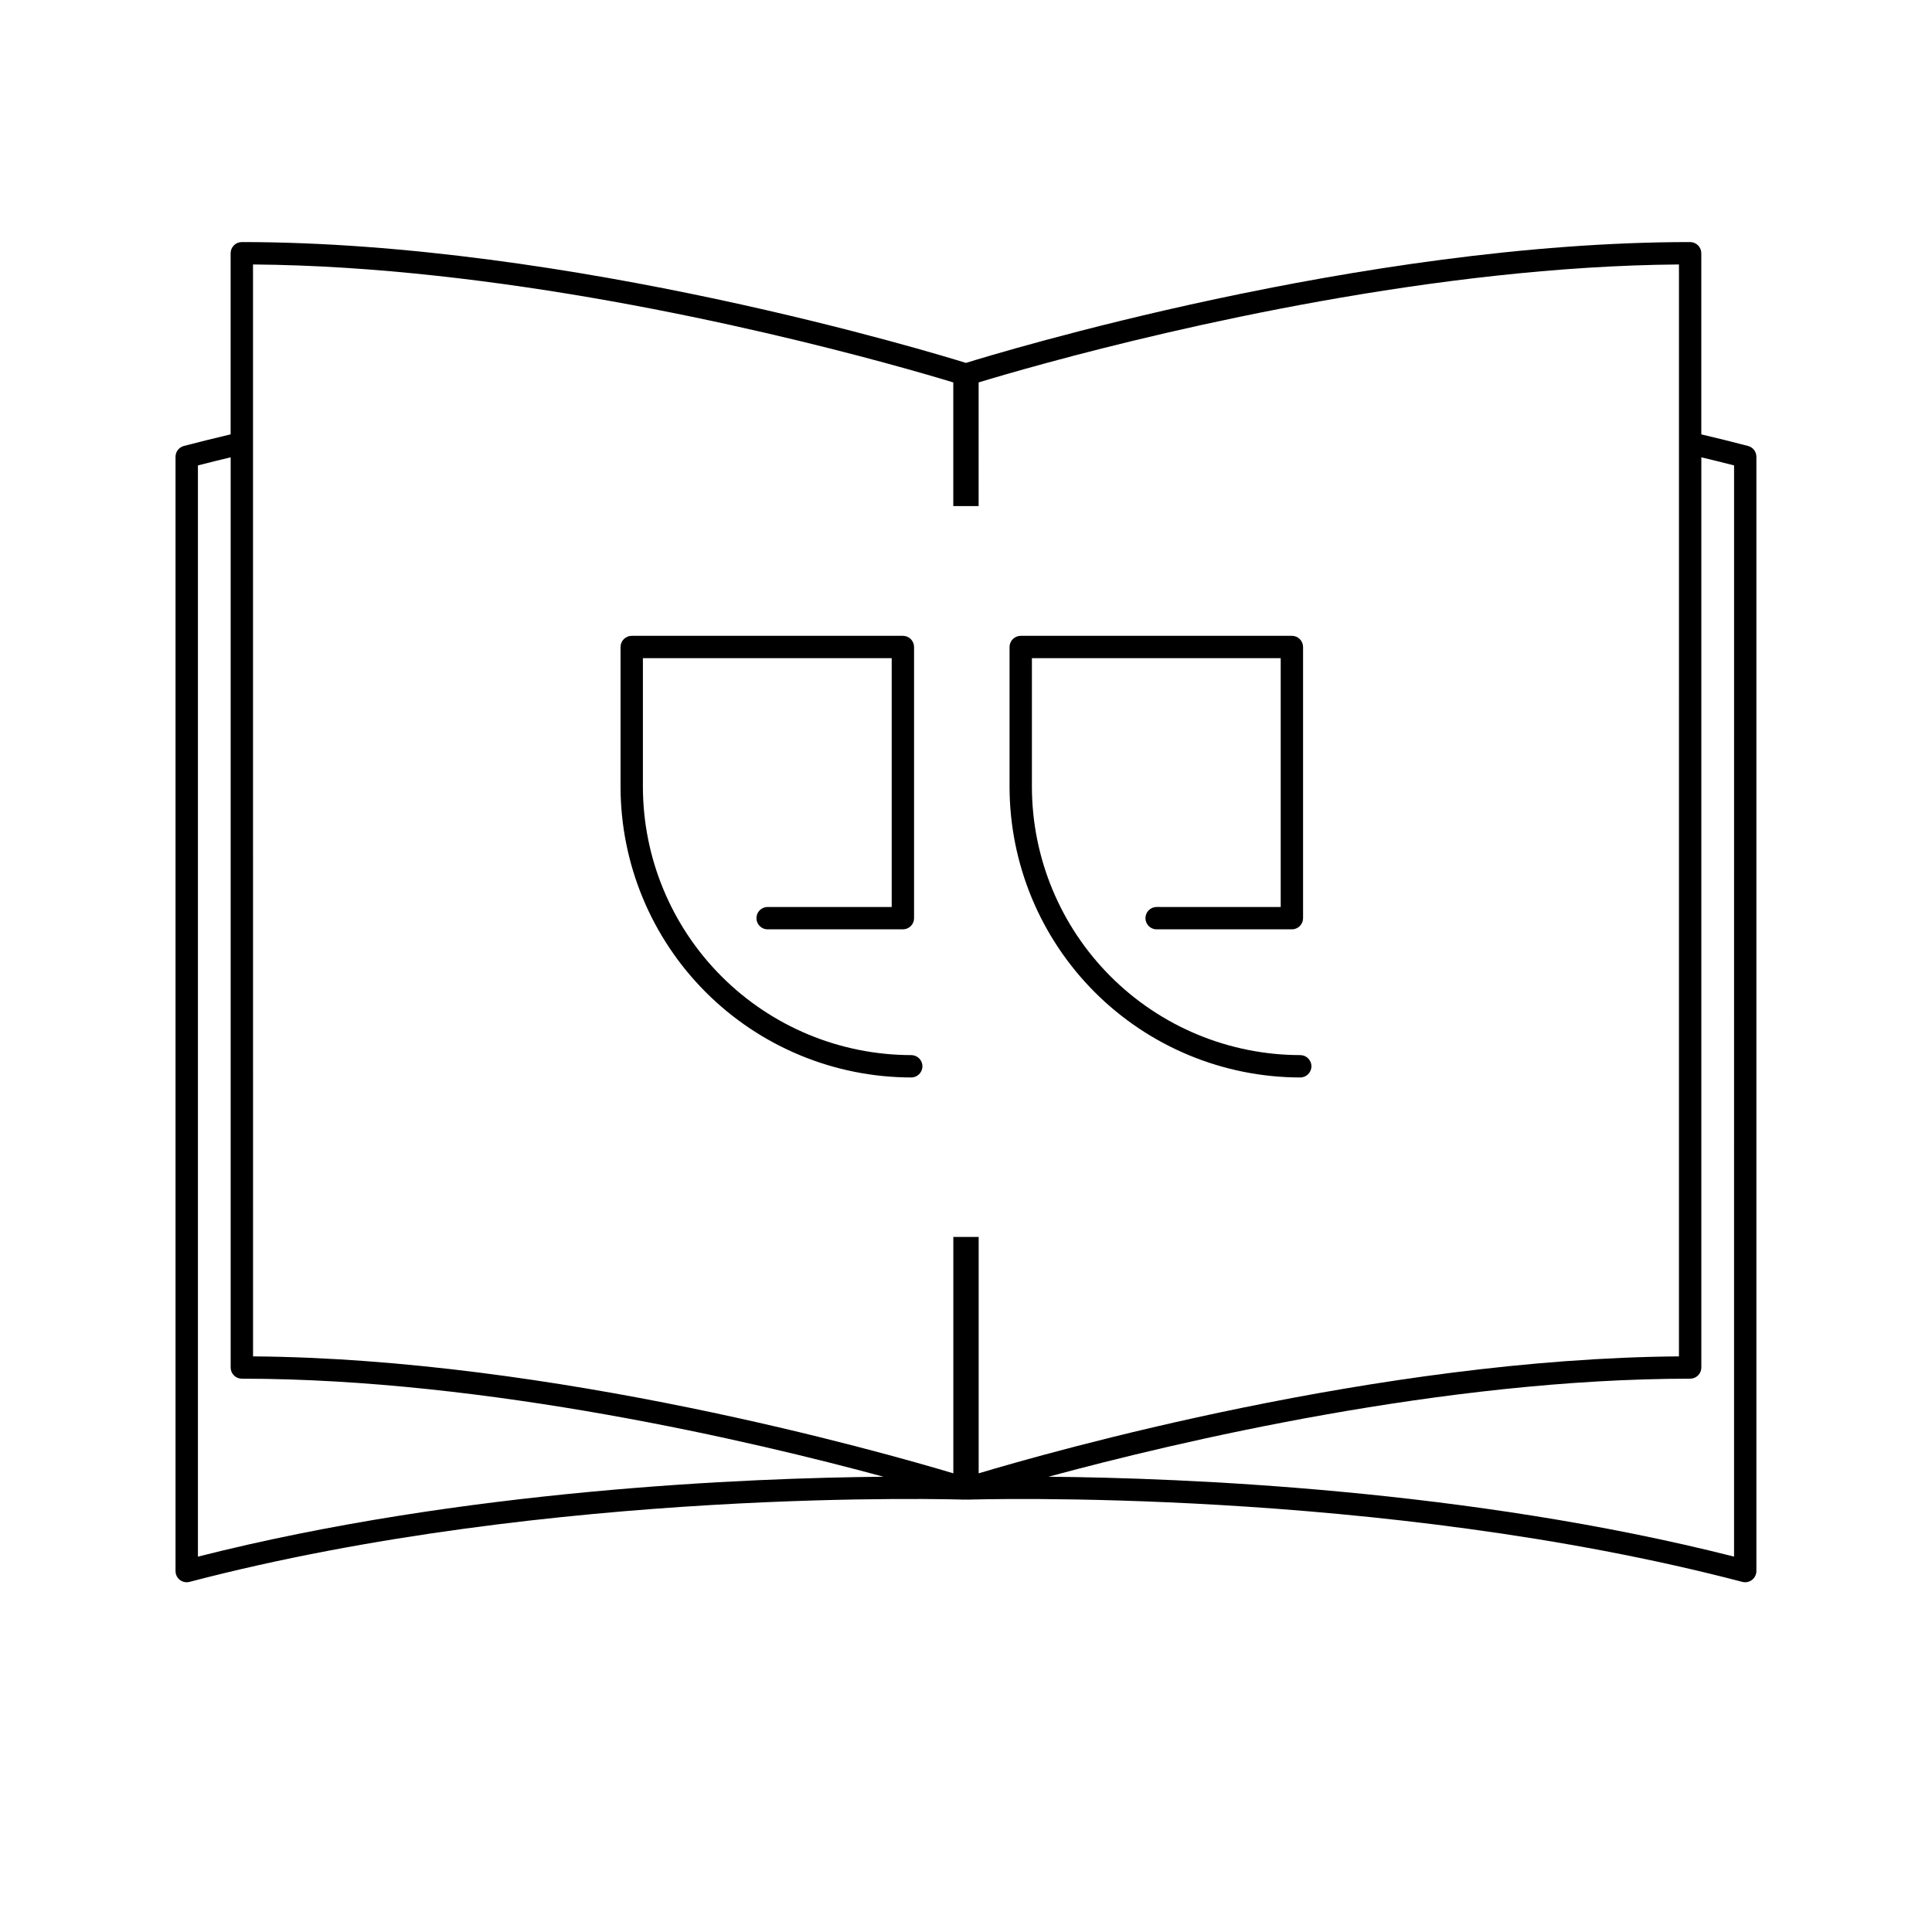
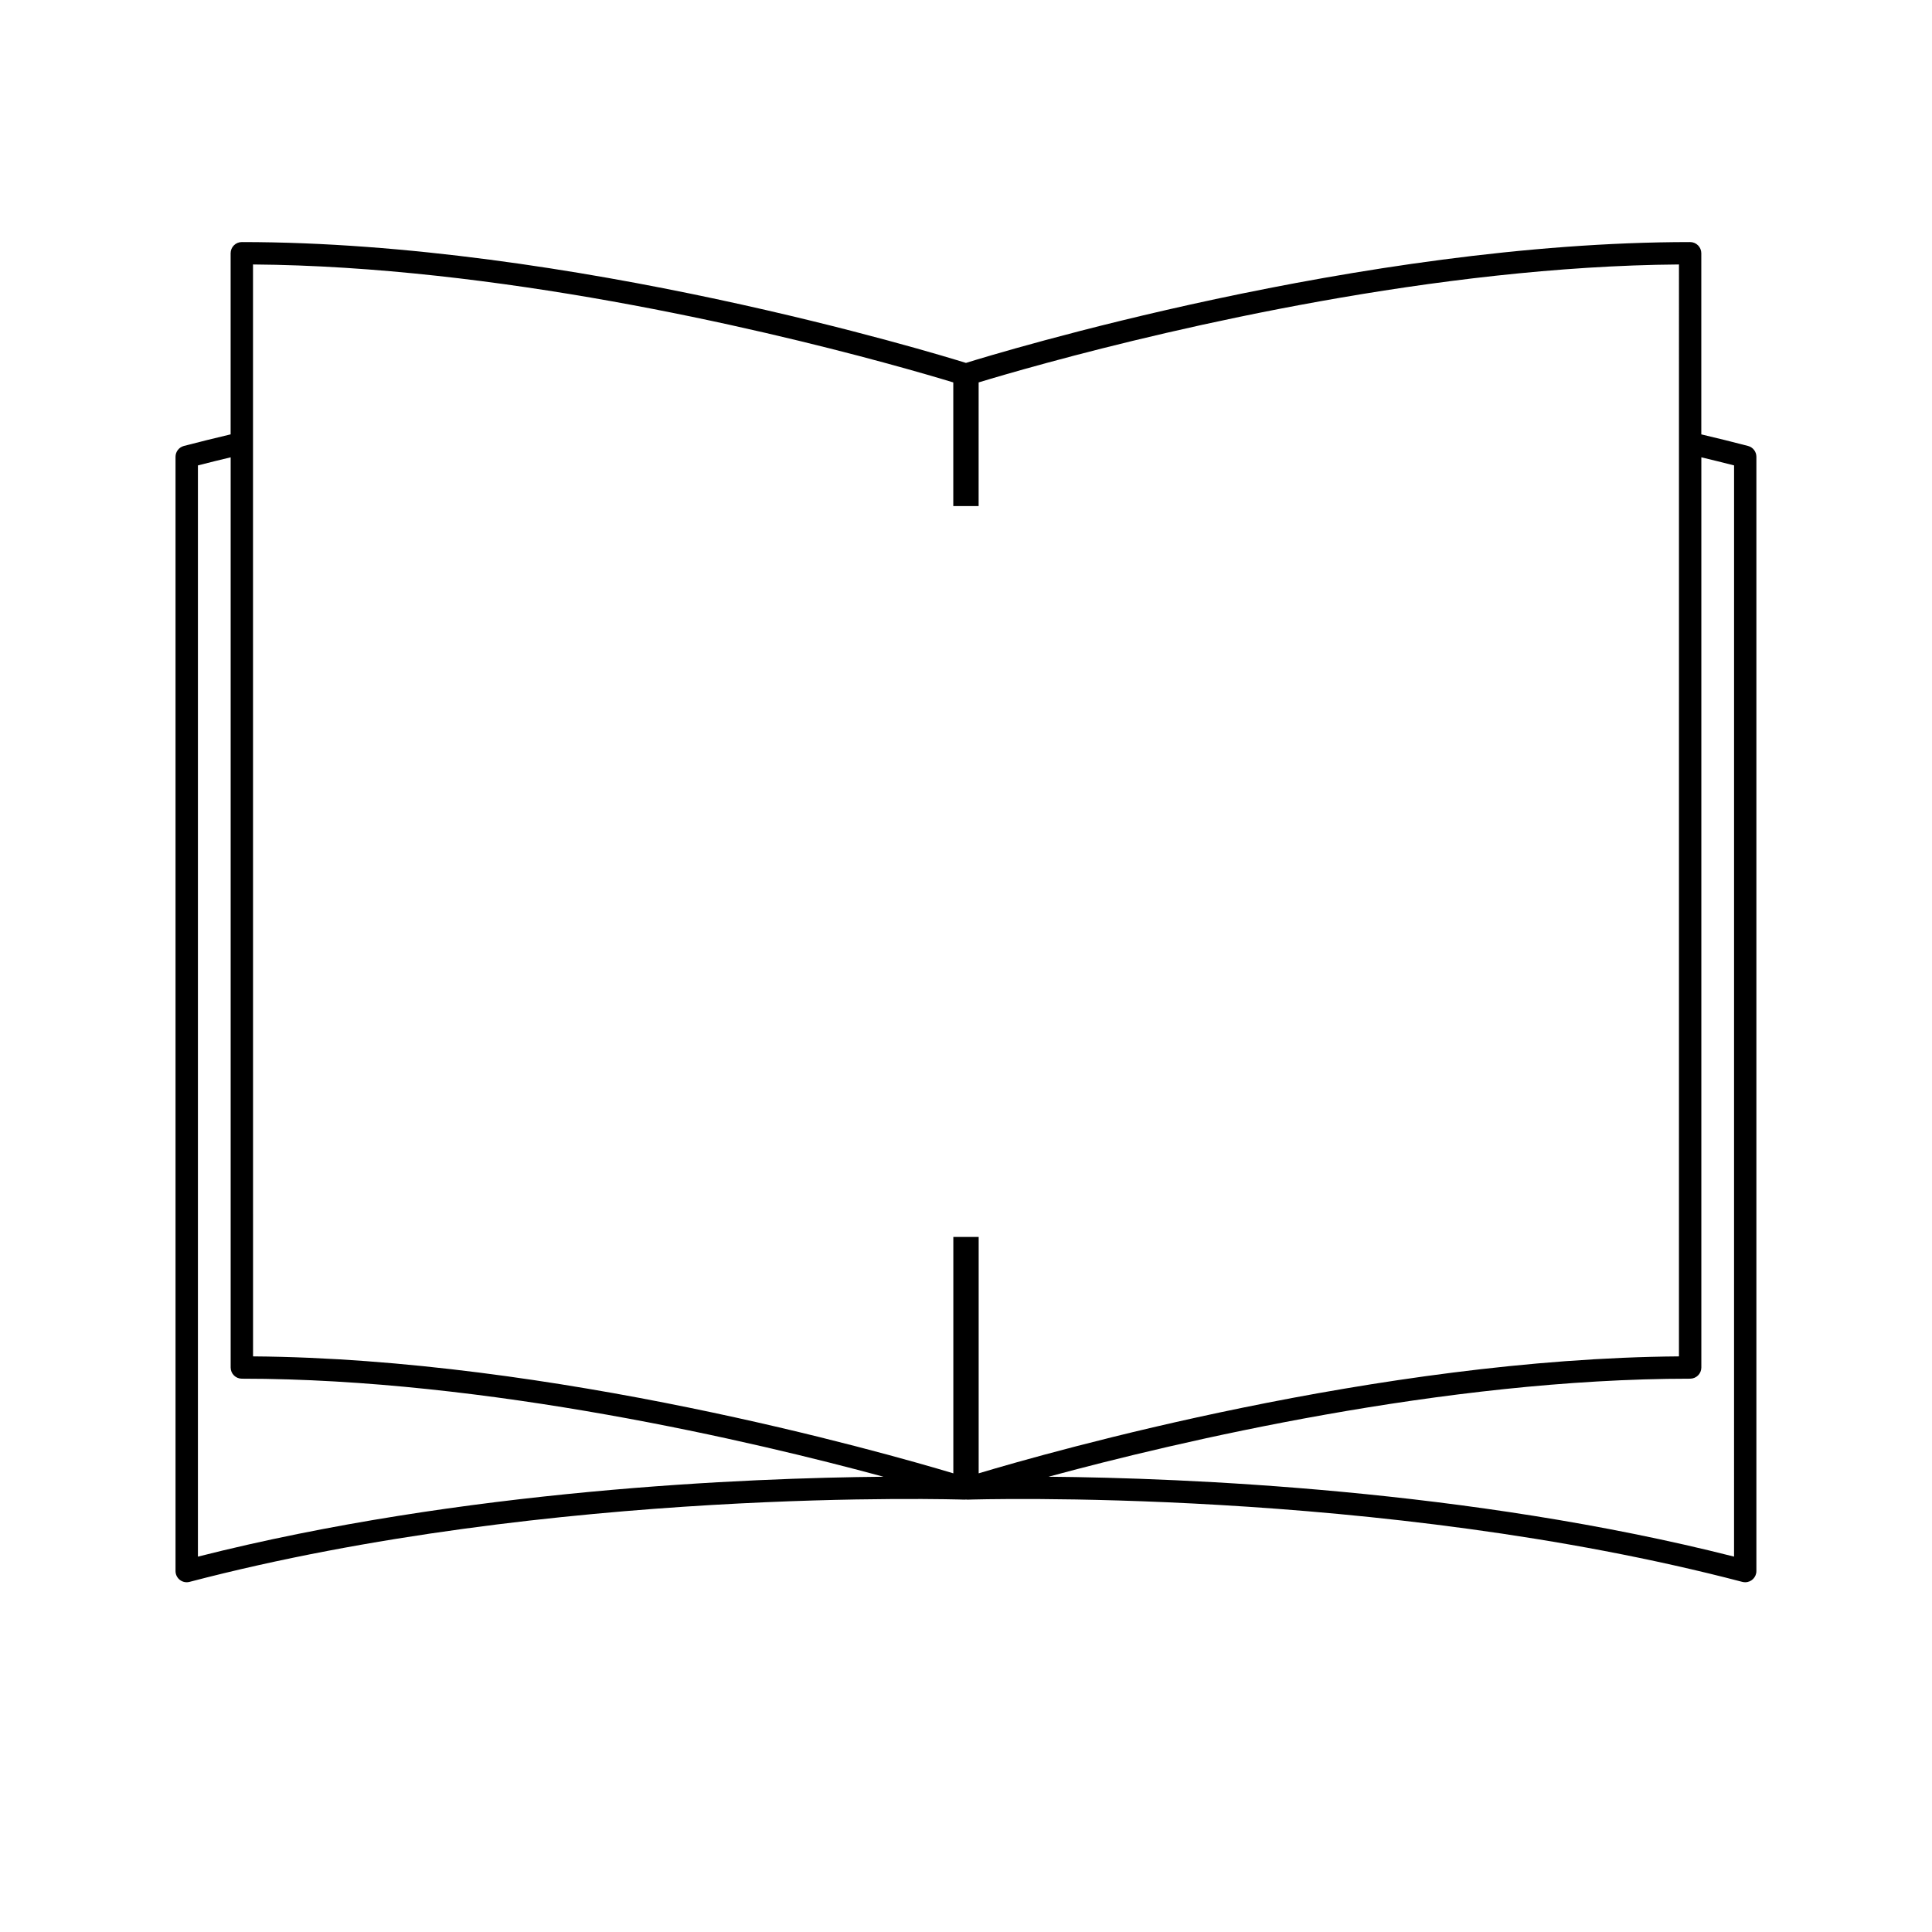
<svg xmlns="http://www.w3.org/2000/svg" fill="#000000" width="800px" height="800px" version="1.1" viewBox="144 144 512 512">
  <g>
    <path d="m606.5 563.31c1.637 0 2.961-1.324 2.961-2.961v-295.3c0-1.344-0.906-2.523-2.211-2.863-4.113-1.074-8.242-2.102-12.387-3.07v-48.004c0-0.785-0.312-1.539-0.867-2.094-0.559-0.559-1.312-0.867-2.098-0.867-87.219 0-184.15 29.613-191.91 32.027-7.758-2.418-104.69-32.027-191.91-32.027h0.004c-0.785 0-1.539 0.309-2.094 0.867-0.559 0.555-0.867 1.309-0.867 2.094v48c-4.144 0.977-8.273 2-12.387 3.07l-0.004 0.004c-1.301 0.34-2.211 1.52-2.211 2.863v295.3c0 0.918 0.426 1.781 1.152 2.344 0.727 0.562 1.672 0.754 2.559 0.52 96.418-25.238 204.16-21.832 205.23-21.797 0.02 0 0.039-0.004 0.059-0.004 0.023 0 0.051 0.004 0.074 0.004v0.004c0.262-0.043 0.531-0.043 0.793 0 0.023 0 0.051-0.004 0.074-0.004 0.02 0 0.039 0.004 0.059 0.004 1.07-0.035 108.81-3.438 205.23 21.797v-0.004c0.242 0.066 0.496 0.098 0.75 0.098zm-395.45-305.56v-43.664c64.383 0.492 133.55 16.883 167.08 25.973 8.98 2.434 15.414 4.348 18.5 5.289v32.766h6.715l0.004-32.77c3.086-0.941 9.52-2.852 18.504-5.289 33.527-9.09 102.7-25.477 167.09-25.969l-0.004 289.37c-79.609 0.605-166.36 25.23-185.55 30.984l-0.031 0.008v-62.641h-6.715v62.641l-0.031-0.008c-19.199-5.754-105.95-30.383-185.55-30.984zm-14.598 298.77v-289.18c2.883-0.742 5.777-1.457 8.676-2.144v241.21c0 0.785 0.309 1.539 0.867 2.094 0.555 0.559 1.309 0.867 2.094 0.867 65.207 0 136 16.754 170.05 25.984-36 0.32-111.38 3.348-181.68 21.172zm407.09 0c-70.305-17.828-145.68-20.852-181.68-21.172 34.043-9.227 104.84-25.98 170.05-25.98l-0.004-0.004c0.785 0 1.539-0.309 2.098-0.867 0.555-0.555 0.867-1.309 0.867-2.094v-241.21c2.898 0.691 5.793 1.406 8.676 2.144z" />
-     <path d="m385.49 429.54c1.633 0 2.961-1.328 2.961-2.965s-1.328-2.961-2.961-2.961c-18.855-0.023-36.93-7.519-50.262-20.852s-20.832-31.406-20.852-50.262v-34.074h65.934v65.938h-32.883v-0.004c-1.637 0-2.961 1.328-2.961 2.965s1.324 2.961 2.961 2.961h35.848c0.785 0 1.539-0.312 2.094-0.867 0.555-0.555 0.867-1.309 0.867-2.094v-71.859c0-0.789-0.312-1.539-0.867-2.098-0.555-0.555-1.309-0.867-2.094-0.867h-71.859c-0.785 0-1.539 0.312-2.098 0.867-0.555 0.559-0.867 1.309-0.867 2.098v37.039-0.004c0.023 20.426 8.148 40.008 22.59 54.449 14.441 14.441 34.023 22.566 54.449 22.59z" />
-     <path d="m488.58 429.54c1.633 0 2.961-1.328 2.961-2.965s-1.328-2.961-2.961-2.961c-18.855-0.023-36.93-7.519-50.262-20.852-13.332-13.332-20.832-31.406-20.852-50.262v-34.074h65.934v65.938l-32.883-0.004c-1.637 0-2.961 1.328-2.961 2.965s1.324 2.961 2.961 2.961h35.848c0.785 0 1.539-0.312 2.094-0.867 0.555-0.555 0.867-1.309 0.867-2.094v-71.859c0-0.789-0.312-1.539-0.867-2.098-0.555-0.555-1.309-0.867-2.094-0.867h-71.859c-0.785 0-1.539 0.312-2.098 0.867-0.555 0.559-0.867 1.309-0.867 2.098v37.039-0.004c0.023 20.426 8.148 40.008 22.59 54.449 14.441 14.441 34.023 22.566 54.449 22.59z" />
  </g>
</svg>